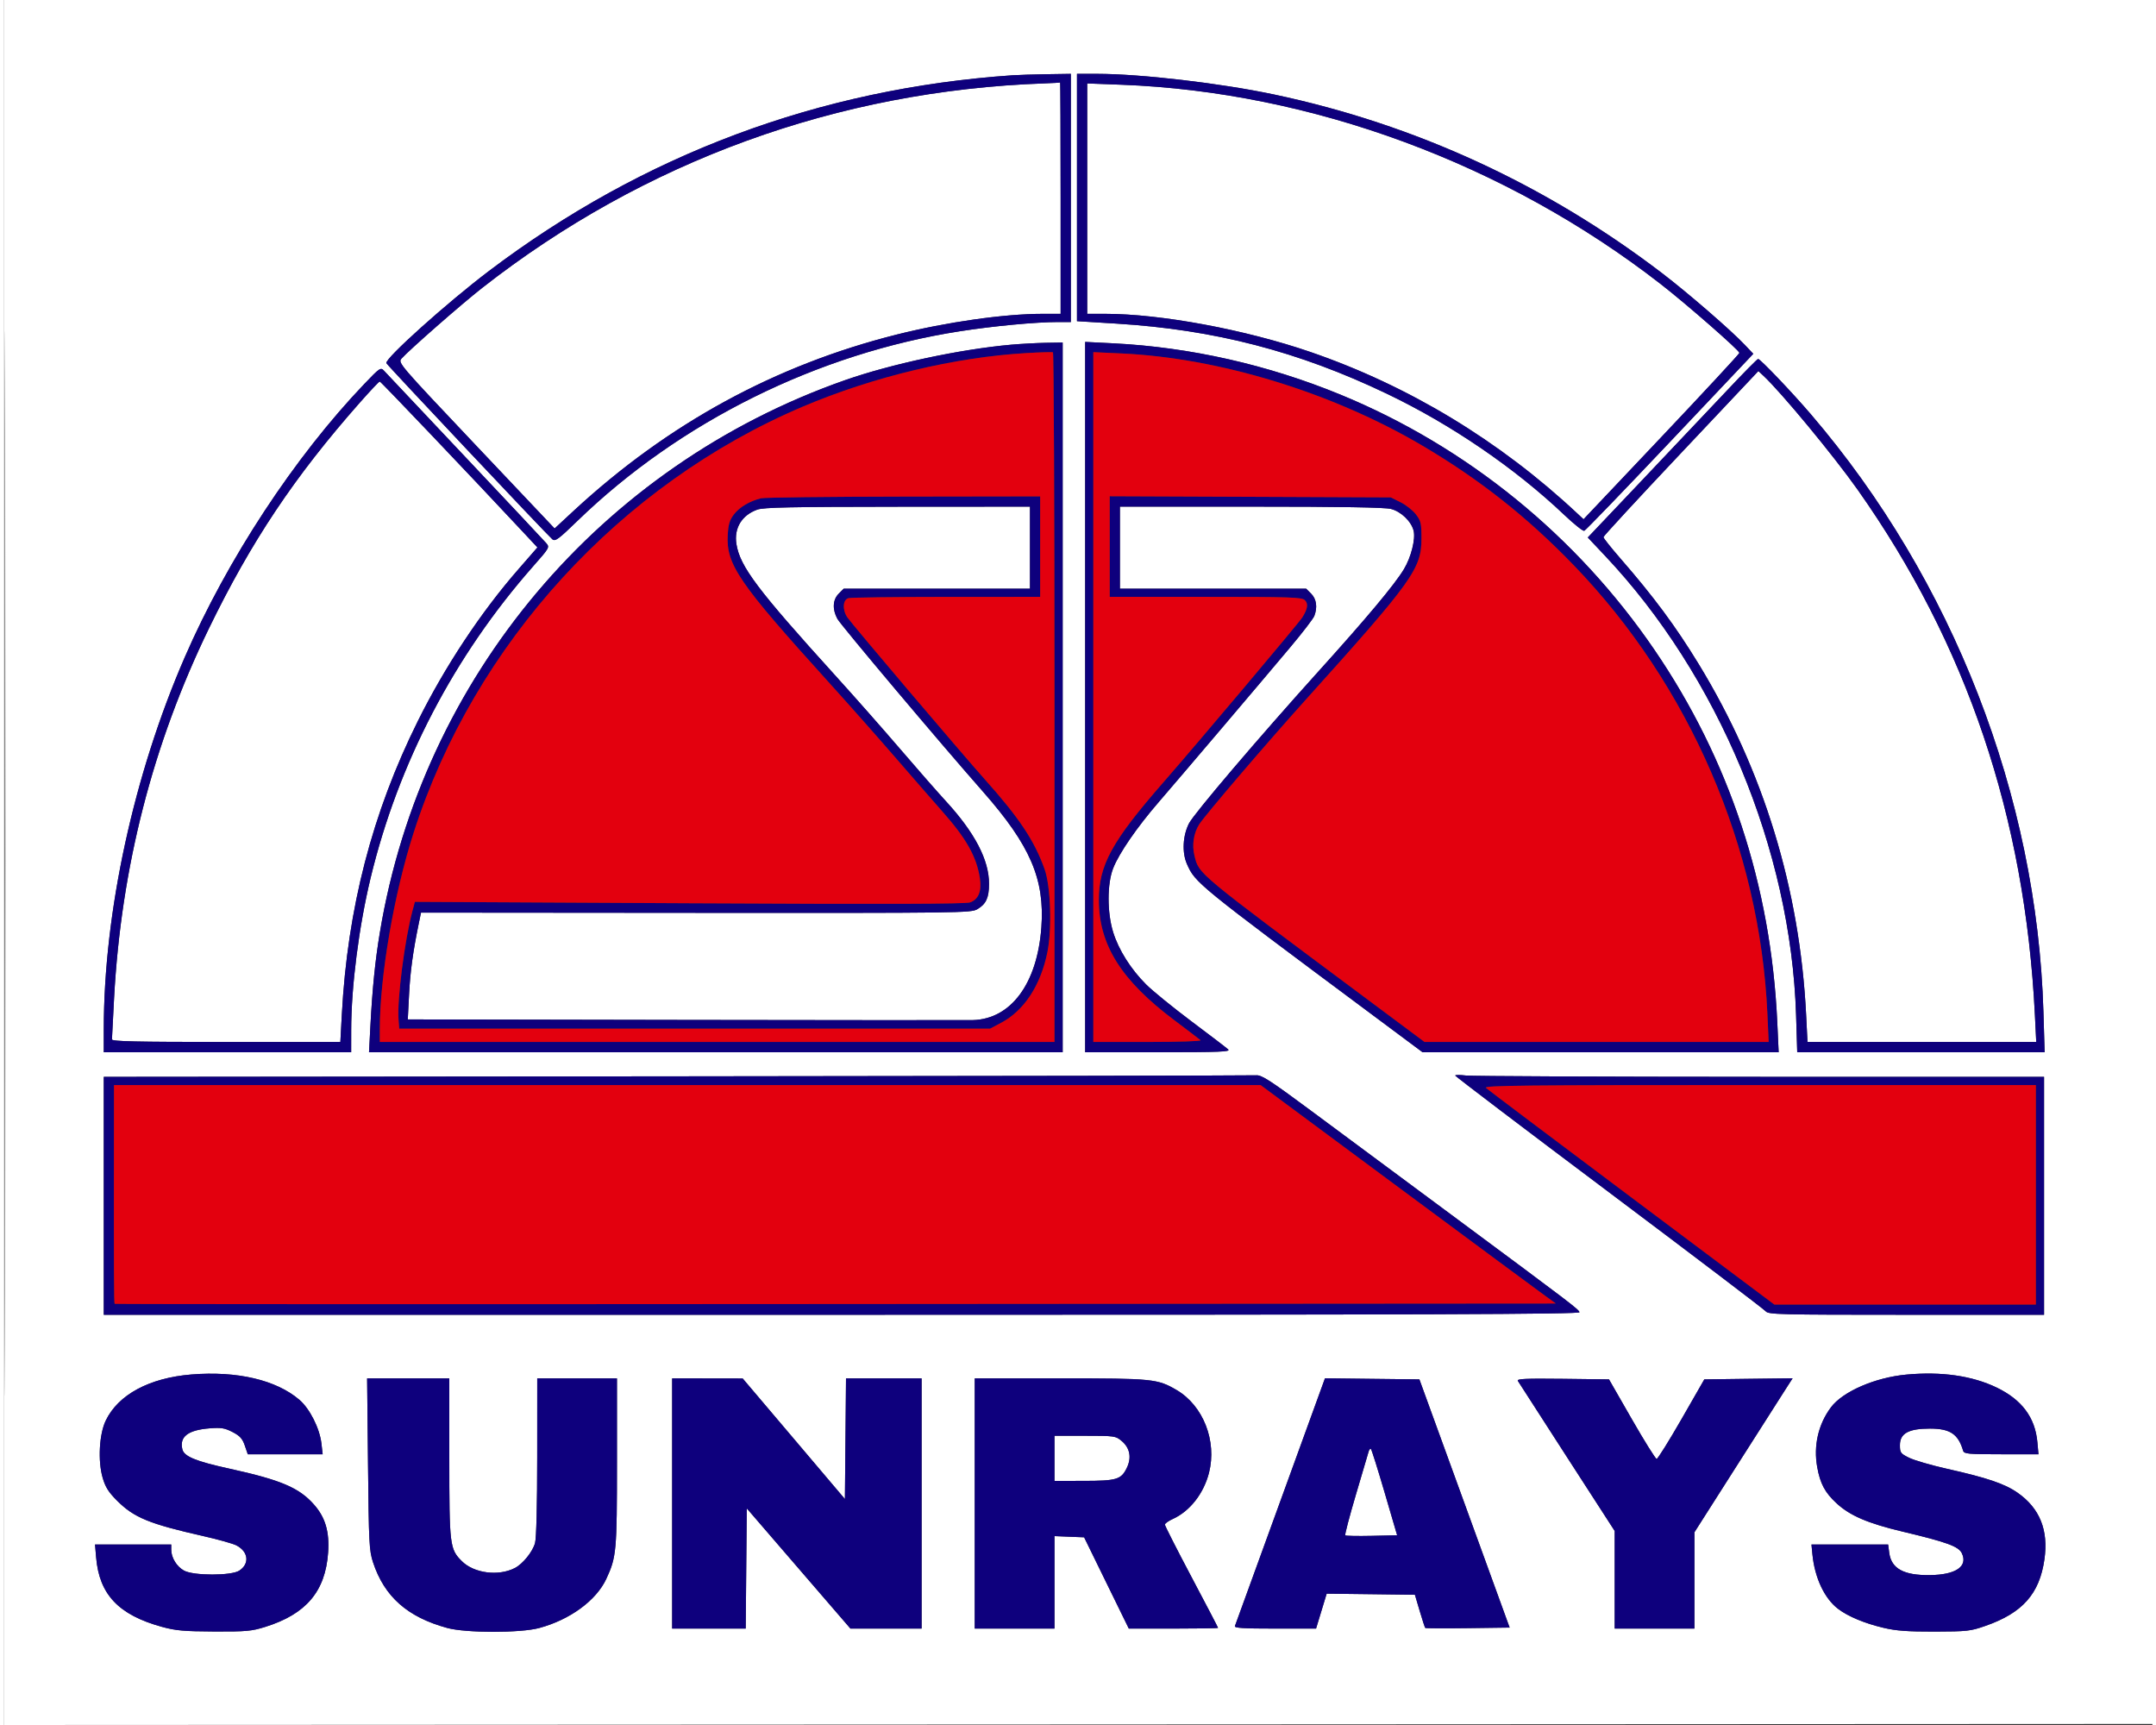
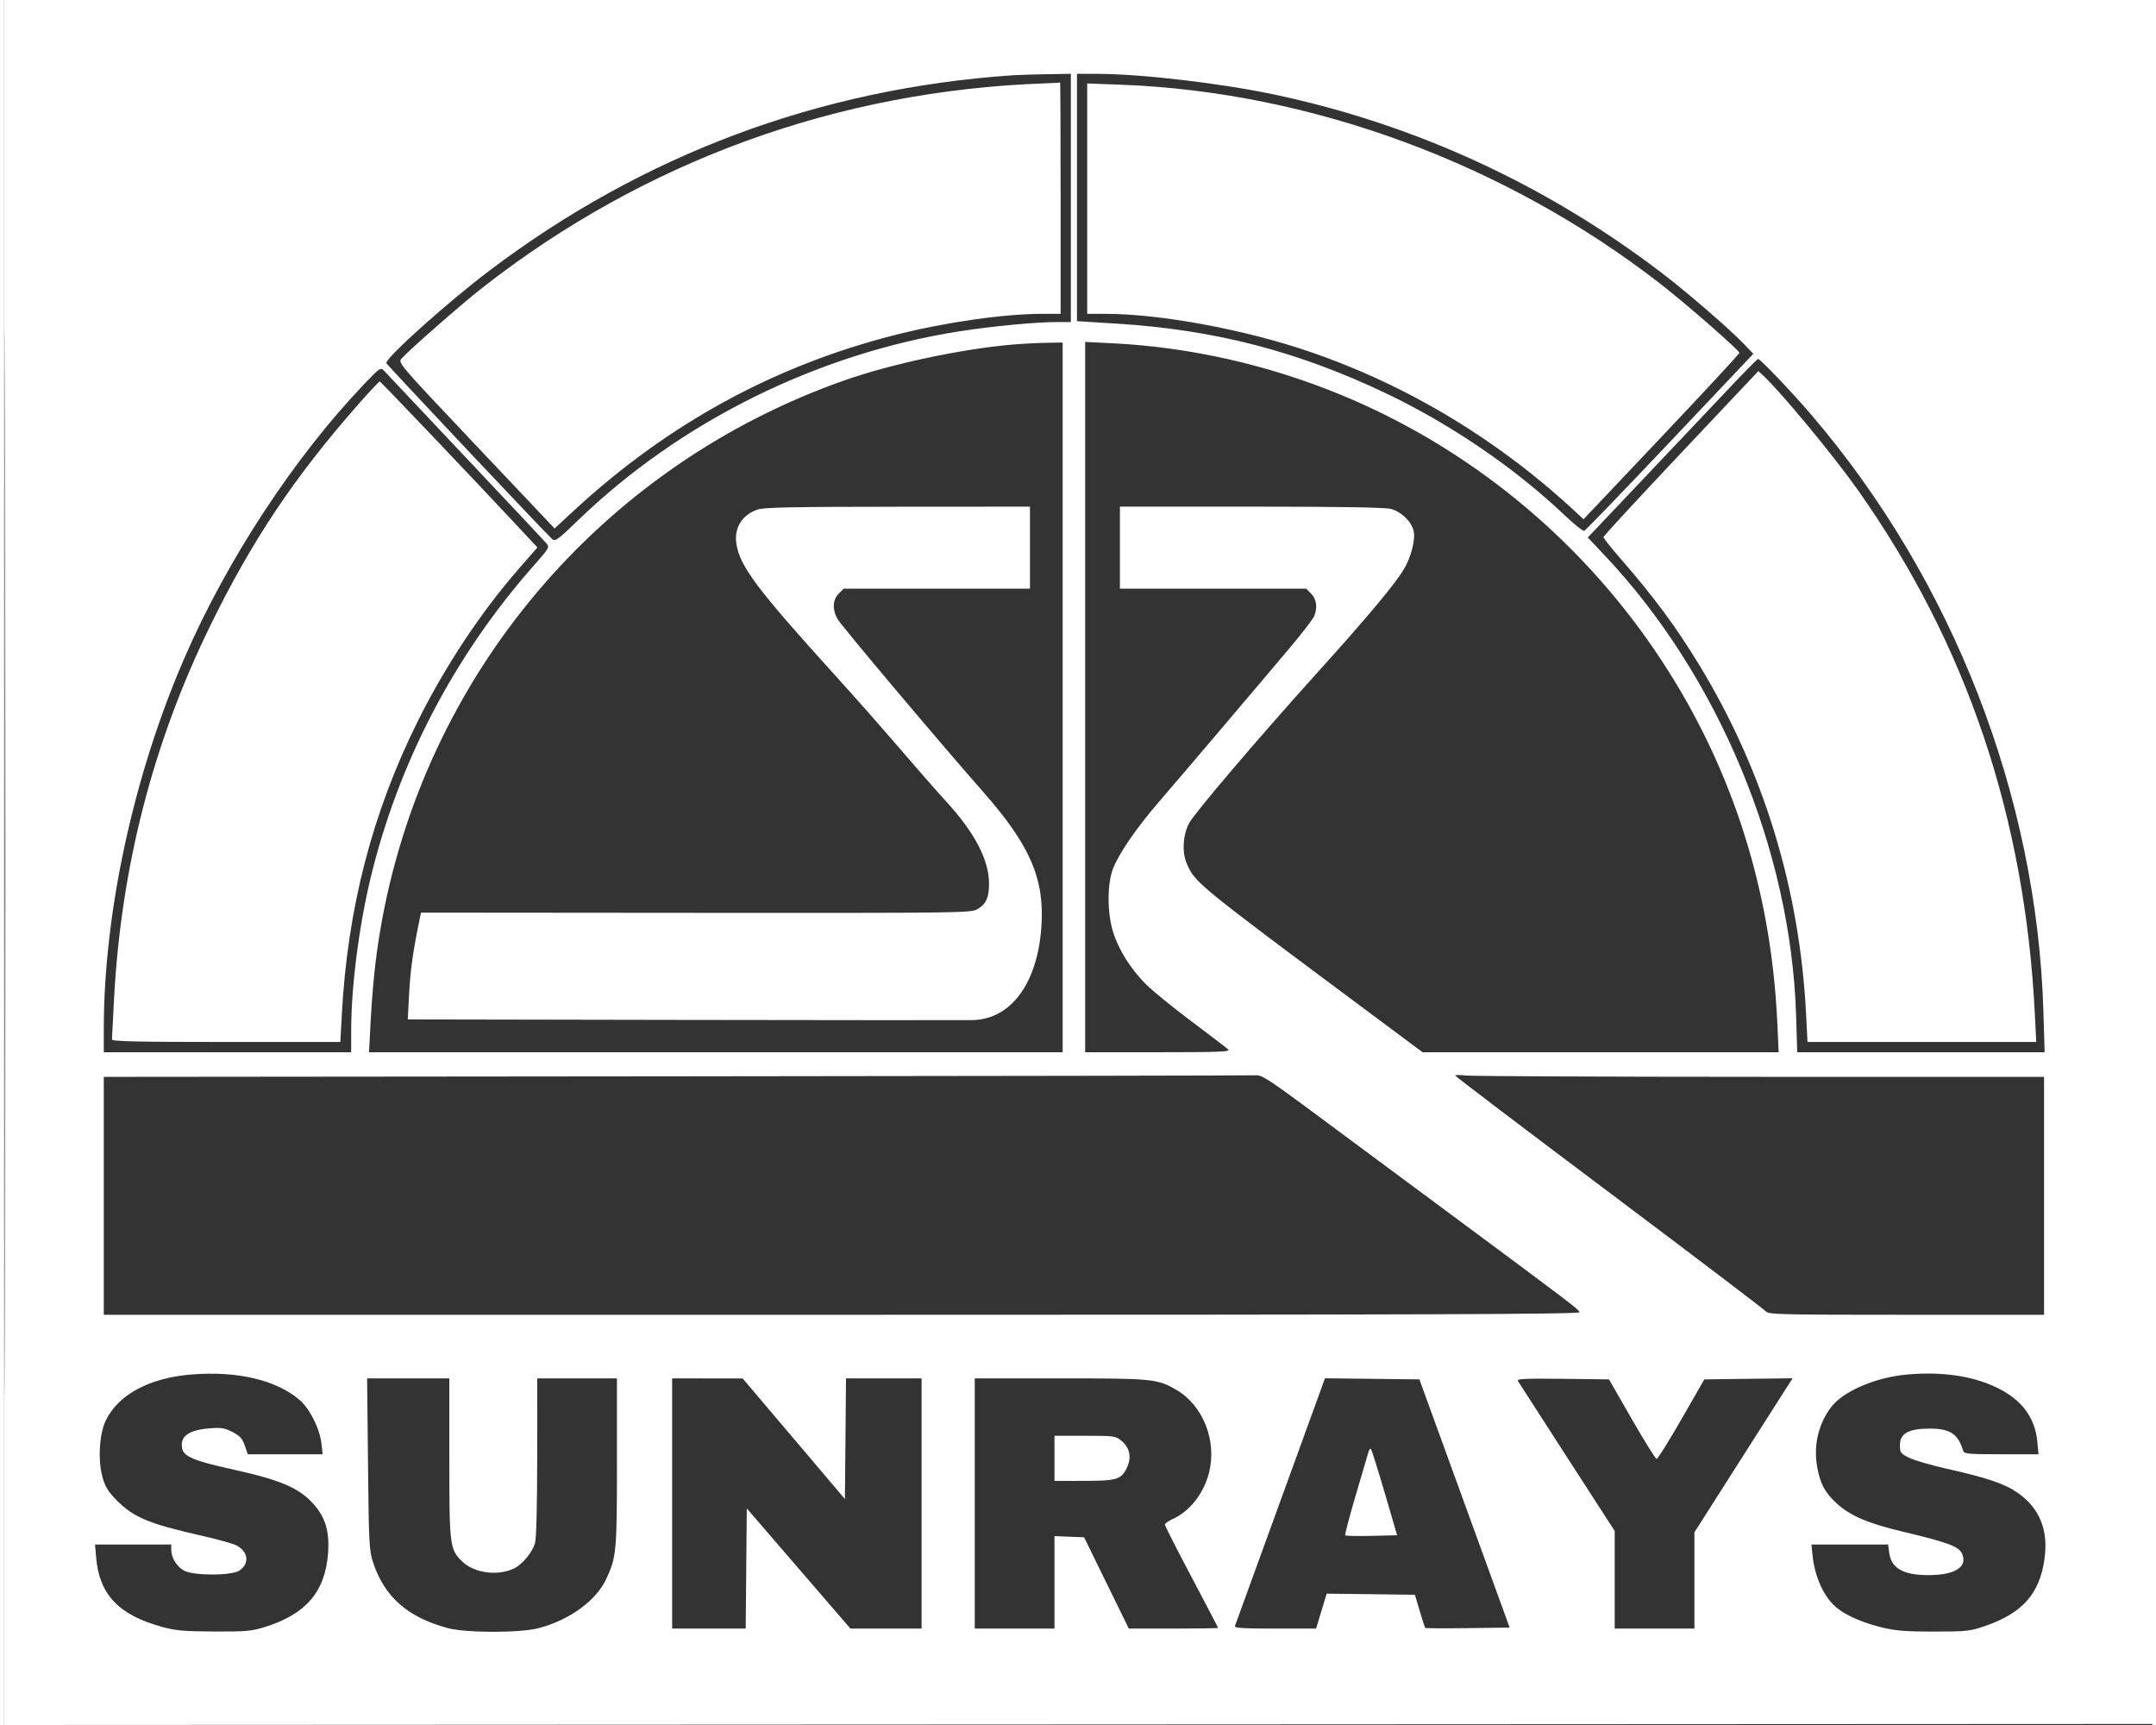
<svg xmlns="http://www.w3.org/2000/svg" width="300px" height="240px" viewBox="0 0 299 240" version="1.1">
  <rect x="0" y="0" width="299" height="240" fill="#333333" stroke="none" />
  <g id="surface1">
    <path style=" stroke:none;fill-rule:evenodd;fill:rgb(100%,100%,100%);fill-opacity:1;" d="M 0 120 L 0 240 L 149.57 239.93 L 299.141 239.855 L 299.215 119.93 L 299.285 0 L 0 0 L 0 120 M 0.141 120.145 C 0.141 186.145 0.172 213.141 0.215 180.145 C 0.254 147.141 0.254 93.141 0.215 60.145 C 0.172 27.141 0.141 54.145 0.141 120.145 M 140.395 10.473 C 113.531 12.312 88.969 21.488 67.566 37.68 C 61.703 42.117 53.031 49.902 53.258 50.523 C 53.352 50.785 75.656 74.445 76.363 75.035 C 76.758 75.363 77.211 75.027 79.871 72.449 C 94.105 58.668 113.285 49.164 133.078 46.086 C 137.77 45.355 143.641 44.805 146.695 44.805 L 148.504 44.805 L 148.504 10.273 L 145.16 10.324 C 143.324 10.352 141.18 10.422 140.395 10.473 M 149.359 27.48 L 149.359 44.684 L 154.836 45.023 C 168.508 45.863 180.18 48.891 192.492 54.789 C 201.457 59.082 210.32 65.137 217.195 71.668 C 218.527 72.93 219.762 73.914 219.941 73.855 C 220.117 73.797 225.484 68.23 231.867 61.488 L 243.465 49.227 L 242.285 47.98 C 240.367 45.949 234.383 40.766 230.789 38.02 C 214.66 25.699 196.406 17.293 176.777 13.145 C 169.324 11.57 158.227 10.277 152.133 10.273 L 149.359 10.273 L 149.359 27.48 M 144.805 11.602 C 116.07 12.613 89.117 22.418 66.594 40.055 C 63.73 42.297 56.453 48.676 55.379 49.883 C 54.855 50.469 54.949 50.574 65.762 62 L 76.672 73.527 L 79.371 71.027 C 92.465 58.926 107.387 50.789 124.262 46.551 C 131.223 44.805 139.242 43.664 144.551 43.664 L 147.082 43.664 L 147.082 27.539 C 147.082 18.672 147.051 11.441 147.012 11.473 C 146.973 11.504 145.98 11.562 144.805 11.602 M 150.781 27.637 L 150.781 43.664 L 153.309 43.664 C 160.992 43.664 172.77 45.852 181.836 48.969 C 195.504 53.664 208.156 61.316 218.953 71.414 L 219.844 72.246 L 230.688 60.789 C 236.652 54.488 241.531 49.227 241.531 49.098 C 241.531 48.75 234.16 42.301 230.578 39.52 C 209.039 22.781 181.988 12.785 155.547 11.789 L 150.781 11.609 L 150.781 27.637 M 140.203 47.957 C 133.102 48.59 123.504 50.641 117.066 52.898 C 83.031 64.84 58.277 94.219 52.363 129.703 C 51.711 133.598 51.316 137.492 51.039 142.758 L 50.848 146.398 L 147.367 146.398 L 147.367 47.656 L 145.02 47.695 C 143.727 47.719 141.562 47.836 140.203 47.957 M 150.496 96.984 L 150.496 146.398 L 160.656 146.398 C 169.258 146.398 170.754 146.336 170.398 146.008 C 170.172 145.793 167.871 144.035 165.289 142.102 C 162.707 140.164 159.871 137.855 158.984 136.973 C 156.852 134.844 155.172 132.184 154.398 129.715 C 153.543 126.988 153.543 122.941 154.398 120.789 C 155.23 118.684 157.711 115.086 160.742 111.582 C 163.762 108.086 174.555 95.387 179.027 90.062 C 180.73 88.039 182.238 86.074 182.383 85.695 C 182.844 84.477 182.684 83.344 181.945 82.602 L 181.246 81.902 L 155.332 81.902 L 155.332 70.488 L 173.555 70.488 C 186.055 70.488 192.176 70.59 193.043 70.809 C 194.438 71.16 195.875 72.535 196.199 73.836 C 196.488 74.996 195.848 77.543 194.848 79.195 C 193.547 81.352 189.684 85.969 182.805 93.582 C 174.621 102.652 165.652 113.184 164.945 114.559 C 164.074 116.262 163.953 118.617 164.66 120.215 C 165.812 122.828 166.035 123.012 189.973 140.832 L 197.445 146.398 L 246.996 146.398 L 246.801 142.188 C 245.914 123.164 240.137 105.672 229.691 90.383 C 218.867 74.535 203.609 62.141 186.023 54.906 C 175.91 50.746 165.098 48.305 154.406 47.766 L 150.496 47.57 L 150.496 96.984 M 239.84 54.293 C 237.586 56.688 232.297 62.277 228.086 66.715 L 220.434 74.781 L 222.785 77.273 C 238.582 93.984 248.695 118.262 249.418 141.188 L 249.578 146.398 L 284.004 146.398 L 283.836 140.762 C 282.941 110.77 271.234 80.688 251.484 57.645 C 248.824 54.539 244.438 49.941 244.137 49.941 C 244.023 49.941 242.09 51.898 239.84 54.293 M 50.188 53.426 C 40.48 63.586 31.133 77.812 25.199 91.461 C 18.117 107.754 13.945 126.91 13.941 143.188 L 13.941 146.398 L 48.363 146.398 L 48.367 143.328 C 48.371 137.246 49.434 128.941 51.07 122.141 C 54.918 106.184 62.699 91.258 73.664 78.812 C 75.988 76.18 76.004 76.148 75.488 75.547 C 75.199 75.211 70.113 69.797 64.184 63.512 C 58.258 57.223 53.191 51.852 52.926 51.57 C 52.473 51.082 52.34 51.172 50.188 53.426 M 233.395 63.051 C 227.465 69.332 222.613 74.59 222.613 74.73 C 222.613 74.871 223.68 76.211 224.977 77.703 C 229.609 83.02 232.641 87.109 235.867 92.391 C 244.879 107.152 249.938 123.672 250.816 141.188 L 251.008 144.969 L 282.836 144.969 L 282.648 141.188 C 281.285 113.676 273.156 89.598 257.977 68.121 C 254.594 63.34 247.359 54.594 244.875 52.281 L 244.172 51.625 L 233.395 63.051 M 49.578 56.004 C 40.477 66.305 34.438 75.348 28.555 87.469 C 20.742 103.574 16.363 120.637 15.375 138.836 C 15.215 141.816 15.082 144.418 15.078 144.613 C 15.078 144.895 18.445 144.969 30.969 144.969 L 46.859 144.969 L 47.062 141.188 C 47.855 126.367 51.293 113.086 57.648 100.309 C 61.434 92.695 66.434 85.152 71.652 79.18 L 74.281 76.164 L 72.348 74.094 C 65.082 66.309 52.488 53.078 52.34 53.078 C 52.242 53.078 51 54.395 49.578 56.004 M 104.879 70.902 C 102.715 71.676 101.617 73.484 101.969 75.691 C 102.465 78.82 104.887 82.035 115.762 94.023 C 118.332 96.852 122.355 101.414 124.711 104.16 C 127.066 106.91 129.938 110.184 131.09 111.438 C 135.137 115.836 137.129 119.652 137.121 122.98 C 137.117 124.902 136.707 125.789 135.496 126.496 C 134.613 127.016 133.277 127.031 96.332 127.004 L 58.082 126.973 L 57.77 128.48 C 56.957 132.441 56.59 135.125 56.422 138.336 L 56.242 141.832 L 94.762 141.902 C 115.949 141.938 134.004 141.949 134.883 141.926 C 140.184 141.777 143.832 136.836 144.402 129.031 C 144.891 122.332 142.867 117.625 136.281 110.145 C 130.227 103.273 116.477 86.953 116.012 86.09 C 115.297 84.758 115.367 83.438 116.203 82.602 L 116.898 81.902 L 142.816 81.902 L 142.816 70.488 L 124.395 70.5 C 109.535 70.512 105.762 70.59 104.879 70.902 M 93.668 149.75 L 13.941 149.824 L 13.941 182.926 L 116.664 182.926 C 198.715 182.926 219.367 182.852 219.281 182.57 C 219.148 182.148 218.27 181.477 201.703 169.199 C 194.742 164.039 185.926 157.504 182.113 154.676 C 176.215 150.301 175.051 149.547 174.289 149.605 C 173.801 149.645 137.52 149.711 93.668 149.75 M 201.988 149.641 C 201.988 149.742 211.621 157.055 223.398 165.891 C 235.172 174.73 244.98 182.176 245.195 182.441 C 245.555 182.887 247.094 182.926 264.754 182.926 L 283.922 182.926 L 283.922 149.82 L 244.449 149.82 C 222.738 149.816 204.305 149.734 203.48 149.637 C 202.66 149.539 201.988 149.539 201.988 149.641 M 26.117 191.234 C 20.273 191.711 15.957 194.035 14.215 197.641 C 13.305 199.527 13.102 203.254 13.785 205.605 C 14.156 206.891 14.594 207.59 15.762 208.762 C 18.137 211.145 20.246 212.012 27.781 213.715 C 29.84 214.18 31.918 214.762 32.398 215.012 C 34.07 215.879 34.262 217.559 32.797 218.523 C 31.691 219.246 26.434 219.246 25.109 218.52 C 24.086 217.961 23.328 216.723 23.328 215.613 L 23.328 214.887 L 12.723 214.887 L 12.875 216.672 C 13.309 221.848 16.008 224.691 22.047 226.348 C 23.961 226.871 25.113 226.973 29.301 226.992 C 33.762 227.012 34.504 226.945 36.414 226.348 C 42.102 224.57 44.777 221.406 45.156 216.016 C 45.359 213.137 44.777 211.137 43.219 209.363 C 41.133 206.984 38.605 205.91 31.375 204.324 C 26.758 203.312 25.125 202.641 24.879 201.66 C 24.438 199.895 25.652 198.957 28.684 198.723 C 30.293 198.598 30.777 198.68 31.863 199.242 C 32.887 199.773 33.227 200.148 33.562 201.117 L 33.98 202.332 L 44.398 202.332 L 44.227 200.832 C 43.977 198.719 42.609 196 41.168 194.762 C 37.949 191.996 32.496 190.715 26.117 191.234 M 264.785 191.246 C 260.41 191.648 255.91 193.602 254.262 195.812 C 252.508 198.16 251.82 201.152 252.359 204.121 C 252.773 206.422 253.434 207.66 255.043 209.145 C 256.91 210.875 259.398 211.941 264.227 213.09 C 270.395 214.555 272.031 215.152 272.484 216.102 C 273.359 217.934 271.656 219.102 268.047 219.145 C 264.402 219.191 262.676 218.25 262.383 216.055 L 262.227 214.887 L 251.559 214.887 L 251.691 216.242 C 252.004 219.492 253.359 222.387 255.246 223.828 C 256.629 224.891 258.961 225.863 261.59 226.48 C 263.359 226.898 264.938 227.012 268.703 227.004 C 273.215 226.992 273.688 226.938 275.766 226.211 C 280.934 224.41 283.293 221.746 283.977 216.941 C 284.555 212.887 283.324 209.836 280.238 207.684 C 278.449 206.434 276.004 205.605 270.41 204.352 C 268.219 203.859 265.852 203.172 265.145 202.82 C 263.953 202.23 263.867 202.113 263.867 201.062 C 263.867 199.426 265.07 198.762 268.039 198.762 C 270.848 198.762 271.969 199.508 272.66 201.832 C 272.793 202.281 273.301 202.332 277.977 202.332 L 283.148 202.332 L 282.996 200.656 C 282.684 197.215 280.836 194.738 277.316 193.043 C 273.918 191.41 269.645 190.797 264.785 191.246 M 50.707 203.688 C 50.82 214.746 50.871 215.727 51.41 217.375 C 52.984 222.148 56.203 224.996 61.734 226.5 C 64.34 227.211 71.91 227.215 74.535 226.504 C 78.816 225.352 82.477 222.668 83.871 219.656 C 85.273 216.637 85.348 215.828 85.348 203.414 L 85.348 191.773 L 74.254 191.773 L 74.25 202.688 C 74.25 209.422 74.133 214.016 73.949 214.68 C 73.613 215.902 72.258 217.578 71.148 218.156 C 68.871 219.336 65.445 218.895 63.754 217.195 C 62.078 215.516 62.02 215.035 62.02 202.797 L 62.02 191.773 L 50.582 191.773 L 50.707 203.688 M 93.027 209.18 L 93.027 226.586 L 103.262 226.586 L 103.336 218.227 L 103.414 209.863 L 110.625 218.227 L 117.836 226.586 L 127.738 226.586 L 127.738 191.773 L 117.219 191.773 L 117.145 200.168 L 117.066 208.562 L 109.957 200.176 L 102.844 191.789 L 97.938 191.781 L 93.027 191.773 L 93.027 209.18 M 135.133 209.18 L 135.133 226.586 L 146.227 226.586 L 146.227 213.719 L 148.289 213.805 L 150.352 213.887 L 153.461 220.238 L 156.57 226.586 L 162.777 226.586 C 166.195 226.586 168.988 226.543 168.988 226.484 C 168.988 226.43 167.324 223.238 165.289 219.398 C 163.254 215.555 161.59 212.281 161.59 212.121 C 161.59 211.965 162.078 211.613 162.672 211.344 C 165.062 210.266 166.988 207.809 167.73 204.902 C 168.852 200.492 166.926 195.57 163.227 193.398 C 160.562 191.836 159.922 191.773 147.031 191.773 L 135.133 191.773 L 135.133 209.18 M 177.668 208.816 C 174.258 218.199 171.41 226.035 171.336 226.23 C 171.23 226.508 172.465 226.586 176.914 226.586 L 182.625 226.586 L 184.102 221.727 L 190.242 221.801 L 196.379 221.879 L 197.047 224.133 C 197.414 225.375 197.762 226.438 197.82 226.496 C 197.875 226.551 200.543 226.566 203.742 226.523 L 209.562 226.445 L 203.285 209.18 L 197.004 191.914 L 190.438 191.84 L 183.867 191.762 L 177.668 208.816 M 210.703 192.121 C 210.824 192.32 213.906 197.102 217.551 202.746 L 224.18 213.004 L 224.18 226.586 L 235.273 226.586 L 235.273 213.188 L 240.777 204.547 C 243.801 199.797 246.875 194.977 247.605 193.836 L 248.934 191.762 L 242.789 191.836 L 236.648 191.914 L 233.473 197.449 C 231.723 200.492 230.172 202.98 230.016 202.98 C 229.863 202.977 228.309 200.488 226.562 197.445 L 223.387 191.914 L 216.934 191.836 C 211.781 191.777 210.527 191.832 210.703 192.121 M 146.227 202.902 L 146.227 206.039 L 150.281 206.035 C 154.891 206.031 155.5 205.848 156.285 204.242 C 156.984 202.812 156.73 201.461 155.586 200.492 C 154.742 199.781 154.613 199.762 150.473 199.762 L 146.227 199.762 L 146.227 202.902 M 189.941 201.953 C 189.859 202.238 189.062 204.945 188.164 207.969 C 187.27 210.992 186.605 213.535 186.684 213.613 C 186.766 213.695 188.426 213.727 190.371 213.684 L 193.906 213.602 L 192.176 207.691 C 191.223 204.441 190.363 201.703 190.266 201.609 C 190.172 201.512 190.023 201.664 189.941 201.953 " />
-     <path style=" stroke:none;fill-rule:evenodd;fill:rgb(5.49%,0%,49.02%);fill-opacity:1;" d="M 140.395 10.473 C 113.531 12.312 88.969 21.488 67.566 37.68 C 61.703 42.117 53.031 49.902 53.258 50.523 C 53.352 50.785 75.656 74.445 76.363 75.035 C 76.758 75.363 77.211 75.027 79.871 72.449 C 94.105 58.668 113.285 49.164 133.078 46.086 C 137.77 45.355 143.641 44.805 146.695 44.805 L 148.504 44.805 L 148.504 10.273 L 145.16 10.324 C 143.324 10.352 141.18 10.422 140.395 10.473 M 149.359 27.48 L 149.359 44.684 L 154.836 45.023 C 168.508 45.863 180.18 48.891 192.492 54.789 C 201.457 59.082 210.32 65.137 217.195 71.668 C 218.527 72.93 219.762 73.914 219.941 73.855 C 220.117 73.797 225.484 68.23 231.867 61.488 L 243.465 49.227 L 242.285 47.98 C 240.367 45.949 234.383 40.766 230.789 38.02 C 214.66 25.699 196.406 17.293 176.777 13.145 C 169.324 11.57 158.227 10.277 152.133 10.273 L 149.359 10.273 L 149.359 27.48 M 144.805 11.602 C 116.07 12.613 89.117 22.418 66.594 40.055 C 63.73 42.297 56.453 48.676 55.379 49.883 C 54.855 50.469 54.949 50.574 65.762 62 L 76.672 73.527 L 79.371 71.027 C 92.465 58.926 107.387 50.789 124.262 46.551 C 131.223 44.805 139.242 43.664 144.551 43.664 L 147.082 43.664 L 147.082 27.539 C 147.082 18.672 147.051 11.441 147.012 11.473 C 146.973 11.504 145.98 11.562 144.805 11.602 M 150.781 27.637 L 150.781 43.664 L 153.309 43.664 C 160.992 43.664 172.77 45.852 181.836 48.969 C 195.504 53.664 208.156 61.316 218.953 71.414 L 219.844 72.246 L 230.688 60.789 C 236.652 54.488 241.531 49.227 241.531 49.098 C 241.531 48.75 234.16 42.301 230.578 39.52 C 209.039 22.781 181.988 12.785 155.547 11.789 L 150.781 11.609 L 150.781 27.637 M 140.203 47.957 C 133.102 48.59 123.504 50.641 117.066 52.898 C 83.031 64.84 58.277 94.219 52.363 129.703 C 51.711 133.598 51.316 137.492 51.039 142.758 L 50.848 146.398 L 147.367 146.398 L 147.367 47.656 L 145.02 47.695 C 143.727 47.719 141.562 47.836 140.203 47.957 M 150.496 96.984 L 150.496 146.398 L 160.656 146.398 C 169.258 146.398 170.754 146.336 170.398 146.008 C 170.172 145.793 167.871 144.035 165.289 142.102 C 162.707 140.164 159.871 137.855 158.984 136.973 C 156.852 134.844 155.172 132.184 154.398 129.715 C 153.543 126.988 153.543 122.941 154.398 120.789 C 155.23 118.684 157.711 115.086 160.742 111.582 C 163.762 108.086 174.555 95.387 179.027 90.062 C 180.73 88.039 182.238 86.074 182.383 85.695 C 182.844 84.477 182.684 83.344 181.945 82.602 L 181.246 81.902 L 155.332 81.902 L 155.332 70.488 L 173.555 70.488 C 186.055 70.488 192.176 70.59 193.043 70.809 C 194.438 71.16 195.875 72.535 196.199 73.836 C 196.488 74.996 195.848 77.543 194.848 79.195 C 193.547 81.352 189.684 85.969 182.805 93.582 C 174.621 102.652 165.652 113.184 164.945 114.559 C 164.074 116.262 163.953 118.617 164.66 120.215 C 165.812 122.828 166.035 123.012 189.973 140.832 L 197.445 146.398 L 246.996 146.398 L 246.801 142.188 C 245.914 123.164 240.137 105.672 229.691 90.383 C 218.867 74.535 203.609 62.141 186.023 54.906 C 175.91 50.746 165.098 48.305 154.406 47.766 L 150.496 47.57 L 150.496 96.984 M 142.305 49.125 C 132.32 49.711 120.996 52.422 111.234 56.566 C 85.789 67.375 65.539 89.516 57.074 115.801 C 54.32 124.34 52.348 135.824 52.348 143.273 L 52.348 144.969 L 146.227 144.969 L 146.227 97.043 C 146.227 70.684 146.133 49.074 146.016 49.02 C 145.898 48.965 144.227 49.012 142.305 49.125 M 151.633 96.984 L 151.633 144.969 L 159.23 144.969 C 163.457 144.969 166.707 144.863 166.555 144.727 C 166.406 144.594 164.746 143.328 162.867 141.914 C 155.523 136.398 152.422 131.469 152.402 125.281 C 152.383 120.379 154.188 117.078 161.375 108.848 C 166.316 103.188 180.211 86.699 180.715 85.898 C 181.461 84.707 181.566 84 181.066 83.504 C 180.66 83.094 179.137 83.043 167.262 83.043 L 153.91 83.043 L 153.91 69.043 L 173.469 69.121 L 193.027 69.203 L 194.395 69.883 C 195.145 70.258 196.105 71.02 196.527 71.574 C 197.215 72.477 197.293 72.824 197.293 74.887 C 197.293 79.141 196.148 80.738 181.078 97.48 C 175.621 103.543 167.172 113.43 166.375 114.68 C 165.59 115.906 165.336 117.582 165.707 119.051 C 166.363 121.656 165.746 121.141 189.684 138.98 L 197.719 144.969 L 245.605 144.969 L 245.426 141.027 C 244.379 117.969 234.617 95.367 218.488 78.652 C 211.988 71.914 205.32 66.656 197.336 61.957 C 184.824 54.598 169.152 49.805 155.547 49.176 L 151.633 48.996 L 151.633 96.984 M 239.84 54.293 C 237.586 56.688 232.297 62.277 228.086 66.715 L 220.434 74.781 L 222.785 77.273 C 238.582 93.984 248.695 118.262 249.418 141.188 L 249.578 146.398 L 284.004 146.398 L 283.836 140.762 C 282.941 110.77 271.234 80.688 251.484 57.645 C 248.824 54.539 244.438 49.941 244.137 49.941 C 244.023 49.941 242.09 51.898 239.84 54.293 M 50.188 53.426 C 40.48 63.586 31.133 77.812 25.199 91.461 C 18.117 107.754 13.945 126.91 13.941 143.188 L 13.941 146.398 L 48.363 146.398 L 48.367 143.328 C 48.371 137.246 49.434 128.941 51.07 122.141 C 54.918 106.184 62.699 91.258 73.664 78.812 C 75.988 76.18 76.004 76.148 75.488 75.547 C 75.199 75.211 70.113 69.797 64.184 63.512 C 58.258 57.223 53.191 51.852 52.926 51.57 C 52.473 51.082 52.34 51.172 50.188 53.426 M 233.395 63.051 C 227.465 69.332 222.613 74.59 222.613 74.73 C 222.613 74.871 223.68 76.211 224.977 77.703 C 229.609 83.02 232.641 87.109 235.867 92.391 C 244.879 107.152 249.938 123.672 250.816 141.188 L 251.008 144.969 L 282.836 144.969 L 282.648 141.188 C 281.285 113.676 273.156 89.598 257.977 68.121 C 254.594 63.34 247.359 54.594 244.875 52.281 L 244.172 51.625 L 233.395 63.051 M 49.578 56.004 C 40.477 66.305 34.438 75.348 28.555 87.469 C 20.742 103.574 16.363 120.637 15.375 138.836 C 15.215 141.816 15.082 144.418 15.078 144.613 C 15.078 144.895 18.445 144.969 30.969 144.969 L 46.859 144.969 L 47.062 141.188 C 47.855 126.367 51.293 113.086 57.648 100.309 C 61.434 92.695 66.434 85.152 71.652 79.18 L 74.281 76.164 L 72.348 74.094 C 65.082 66.309 52.488 53.078 52.34 53.078 C 52.242 53.078 51 54.395 49.578 56.004 M 105.402 69.324 C 103.828 69.707 102.391 70.562 101.625 71.566 C 101.02 72.363 100.844 72.945 100.762 74.453 C 100.539 78.543 102.281 81.086 114.777 94.887 C 117.617 98.027 121.883 102.844 124.254 105.59 C 126.629 108.336 129.473 111.602 130.578 112.848 C 133.973 116.672 135.398 119.207 135.848 122.215 C 136.117 124.004 135.645 125.145 134.473 125.555 C 133.836 125.777 122.738 125.809 95.406 125.668 L 57.23 125.473 L 56.895 126.719 C 55.812 130.75 54.746 139.051 54.953 141.832 L 55.051 143.117 L 137.266 143.117 L 138.789 142.312 C 142.012 140.609 144.316 137.082 145.25 132.438 C 145.902 129.176 145.699 123.305 144.852 120.926 C 143.441 116.969 141.324 113.789 136.547 108.449 C 133.301 104.816 118.148 86.965 117.414 85.906 C 116.688 84.855 116.766 83.438 117.566 83.223 C 117.918 83.129 124.062 83.051 131.223 83.047 L 144.238 83.043 L 144.238 69.062 L 125.246 69.09 C 114.805 69.105 105.875 69.211 105.402 69.324 M 104.879 70.902 C 102.715 71.676 101.617 73.484 101.969 75.691 C 102.465 78.82 104.887 82.035 115.762 94.023 C 118.332 96.852 122.355 101.414 124.711 104.16 C 127.066 106.91 129.938 110.184 131.09 111.438 C 135.137 115.836 137.129 119.652 137.121 122.98 C 137.117 124.902 136.707 125.789 135.496 126.496 C 134.613 127.016 133.277 127.031 96.332 127.004 L 58.082 126.973 L 57.77 128.48 C 56.957 132.441 56.59 135.125 56.422 138.336 L 56.242 141.832 L 94.762 141.902 C 115.949 141.938 134.004 141.949 134.883 141.926 C 140.184 141.777 143.832 136.836 144.402 129.031 C 144.891 122.332 142.867 117.625 136.281 110.145 C 130.227 103.273 116.477 86.953 116.012 86.09 C 115.297 84.758 115.367 83.438 116.203 82.602 L 116.898 81.902 L 142.816 81.902 L 142.816 70.488 L 124.395 70.5 C 109.535 70.512 105.762 70.59 104.879 70.902 M 93.668 149.75 L 13.941 149.824 L 13.941 182.926 L 116.664 182.926 C 198.715 182.926 219.367 182.852 219.281 182.57 C 219.148 182.148 218.27 181.477 201.703 169.199 C 194.742 164.039 185.926 157.504 182.113 154.676 C 176.215 150.301 175.051 149.547 174.289 149.605 C 173.801 149.645 137.52 149.711 93.668 149.75 M 201.988 149.641 C 201.988 149.742 211.621 157.055 223.398 165.891 C 235.172 174.73 244.98 182.176 245.195 182.441 C 245.555 182.887 247.094 182.926 264.754 182.926 L 283.922 182.926 L 283.922 149.82 L 244.449 149.82 C 222.738 149.816 204.305 149.734 203.48 149.637 C 202.66 149.539 201.988 149.539 201.988 149.641 M 15.355 159.168 C 15.336 176.719 15.355 181.305 15.453 181.398 C 15.508 181.453 60.652 181.469 115.773 181.426 L 215.992 181.355 L 214.609 180.363 C 213.848 179.82 204.605 172.98 194.066 165.168 L 174.906 150.965 L 15.363 150.965 L 15.355 159.168 M 206.266 151.359 C 206.496 151.574 215.617 158.445 226.535 166.625 L 246.391 181.5 L 282.785 181.5 L 282.785 150.965 L 244.316 150.965 C 211.52 150.965 205.91 151.02 206.266 151.359 M 26.117 191.234 C 20.273 191.711 15.957 194.035 14.215 197.641 C 13.305 199.527 13.102 203.254 13.785 205.605 C 14.156 206.891 14.594 207.59 15.762 208.762 C 18.137 211.145 20.246 212.012 27.781 213.715 C 29.84 214.18 31.918 214.762 32.398 215.012 C 34.07 215.879 34.262 217.559 32.797 218.523 C 31.691 219.246 26.434 219.246 25.109 218.52 C 24.086 217.961 23.328 216.723 23.328 215.613 L 23.328 214.887 L 12.723 214.887 L 12.875 216.672 C 13.309 221.848 16.008 224.691 22.047 226.348 C 23.961 226.871 25.113 226.973 29.301 226.992 C 33.762 227.012 34.504 226.945 36.414 226.348 C 42.102 224.57 44.777 221.406 45.156 216.016 C 45.359 213.137 44.777 211.137 43.219 209.363 C 41.133 206.984 38.605 205.91 31.375 204.324 C 26.758 203.312 25.125 202.641 24.879 201.66 C 24.438 199.895 25.652 198.957 28.684 198.723 C 30.293 198.598 30.777 198.68 31.863 199.242 C 32.887 199.773 33.227 200.148 33.562 201.117 L 33.98 202.332 L 44.398 202.332 L 44.227 200.832 C 43.977 198.719 42.609 196 41.168 194.762 C 37.949 191.996 32.496 190.715 26.117 191.234 M 264.785 191.246 C 260.41 191.648 255.91 193.602 254.262 195.812 C 252.508 198.16 251.82 201.152 252.359 204.121 C 252.773 206.422 253.434 207.66 255.043 209.145 C 256.91 210.875 259.398 211.941 264.227 213.09 C 270.395 214.555 272.031 215.152 272.484 216.102 C 273.359 217.934 271.656 219.102 268.047 219.145 C 264.402 219.191 262.676 218.25 262.383 216.055 L 262.227 214.887 L 251.559 214.887 L 251.691 216.242 C 252.004 219.492 253.359 222.387 255.246 223.828 C 256.629 224.891 258.961 225.863 261.59 226.48 C 263.359 226.898 264.938 227.012 268.703 227.004 C 273.215 226.992 273.688 226.938 275.766 226.211 C 280.934 224.41 283.293 221.746 283.977 216.941 C 284.555 212.887 283.324 209.836 280.238 207.684 C 278.449 206.434 276.004 205.605 270.41 204.352 C 268.219 203.859 265.852 203.172 265.145 202.82 C 263.953 202.23 263.867 202.113 263.867 201.062 C 263.867 199.426 265.07 198.762 268.039 198.762 C 270.848 198.762 271.969 199.508 272.66 201.832 C 272.793 202.281 273.301 202.332 277.977 202.332 L 283.148 202.332 L 282.996 200.656 C 282.684 197.215 280.836 194.738 277.316 193.043 C 273.918 191.41 269.645 190.797 264.785 191.246 M 50.707 203.688 C 50.82 214.746 50.871 215.727 51.41 217.375 C 52.984 222.148 56.203 224.996 61.734 226.5 C 64.34 227.211 71.91 227.215 74.535 226.504 C 78.816 225.352 82.477 222.668 83.871 219.656 C 85.273 216.637 85.348 215.828 85.348 203.414 L 85.348 191.773 L 74.254 191.773 L 74.25 202.688 C 74.25 209.422 74.133 214.016 73.949 214.68 C 73.613 215.902 72.258 217.578 71.148 218.156 C 68.871 219.336 65.445 218.895 63.754 217.195 C 62.078 215.516 62.02 215.035 62.02 202.797 L 62.02 191.773 L 50.582 191.773 L 50.707 203.688 M 93.027 209.18 L 93.027 226.586 L 103.262 226.586 L 103.336 218.227 L 103.414 209.863 L 110.625 218.227 L 117.836 226.586 L 127.738 226.586 L 127.738 191.773 L 117.219 191.773 L 117.145 200.168 L 117.066 208.562 L 109.957 200.176 L 102.844 191.789 L 97.938 191.781 L 93.027 191.773 L 93.027 209.18 M 135.133 209.18 L 135.133 226.586 L 146.227 226.586 L 146.227 213.719 L 148.289 213.805 L 150.352 213.887 L 153.461 220.238 L 156.57 226.586 L 162.777 226.586 C 166.195 226.586 168.988 226.543 168.988 226.484 C 168.988 226.43 167.324 223.238 165.289 219.398 C 163.254 215.555 161.59 212.281 161.59 212.121 C 161.59 211.965 162.078 211.613 162.672 211.344 C 165.062 210.266 166.988 207.809 167.73 204.902 C 168.852 200.492 166.926 195.57 163.227 193.398 C 160.562 191.836 159.922 191.773 147.031 191.773 L 135.133 191.773 L 135.133 209.18 M 177.668 208.816 C 174.258 218.199 171.41 226.035 171.336 226.23 C 171.23 226.508 172.465 226.586 176.914 226.586 L 182.625 226.586 L 184.102 221.727 L 190.242 221.801 L 196.379 221.879 L 197.047 224.133 C 197.414 225.375 197.762 226.438 197.82 226.496 C 197.875 226.551 200.543 226.566 203.742 226.523 L 209.562 226.445 L 203.285 209.18 L 197.004 191.914 L 190.438 191.84 L 183.867 191.762 L 177.668 208.816 M 210.703 192.121 C 210.824 192.32 213.906 197.102 217.551 202.746 L 224.18 213.004 L 224.18 226.586 L 235.273 226.586 L 235.273 213.188 L 240.777 204.547 C 243.801 199.797 246.875 194.977 247.605 193.836 L 248.934 191.762 L 242.789 191.836 L 236.648 191.914 L 233.473 197.449 C 231.723 200.492 230.172 202.98 230.016 202.98 C 229.863 202.977 228.309 200.488 226.562 197.445 L 223.387 191.914 L 216.934 191.836 C 211.781 191.777 210.527 191.832 210.703 192.121 M 146.227 202.902 L 146.227 206.039 L 150.281 206.035 C 154.891 206.031 155.5 205.848 156.285 204.242 C 156.984 202.812 156.73 201.461 155.586 200.492 C 154.742 199.781 154.613 199.762 150.473 199.762 L 146.227 199.762 L 146.227 202.902 M 189.941 201.953 C 189.859 202.238 189.062 204.945 188.164 207.969 C 187.27 210.992 186.605 213.535 186.684 213.613 C 186.766 213.695 188.426 213.727 190.371 213.684 L 193.906 213.602 L 192.176 207.691 C 191.223 204.441 190.363 201.703 190.266 201.609 C 190.172 201.512 190.023 201.664 189.941 201.953 " />
-     <path style=" stroke:none;fill-rule:evenodd;fill:rgb(89.02%,0%,5.49%);fill-opacity:1;" d="M 142.305 49.125 C 132.32 49.711 120.996 52.422 111.234 56.566 C 85.789 67.375 65.539 89.516 57.074 115.801 C 54.32 124.34 52.348 135.824 52.348 143.273 L 52.348 144.969 L 146.227 144.969 L 146.227 97.043 C 146.227 70.684 146.133 49.074 146.016 49.02 C 145.898 48.965 144.227 49.012 142.305 49.125 M 151.633 96.984 L 151.633 144.969 L 159.23 144.969 C 163.457 144.969 166.707 144.863 166.555 144.727 C 166.406 144.594 164.746 143.328 162.867 141.914 C 155.523 136.398 152.422 131.469 152.402 125.281 C 152.383 120.379 154.188 117.078 161.375 108.848 C 166.316 103.188 180.211 86.699 180.715 85.898 C 181.461 84.707 181.566 84 181.066 83.504 C 180.66 83.094 179.137 83.043 167.262 83.043 L 153.91 83.043 L 153.91 69.043 L 173.469 69.121 L 193.027 69.203 L 194.395 69.883 C 195.145 70.258 196.105 71.02 196.527 71.574 C 197.215 72.477 197.293 72.824 197.293 74.887 C 197.293 79.141 196.148 80.738 181.078 97.48 C 175.621 103.543 167.172 113.43 166.375 114.68 C 165.59 115.906 165.336 117.582 165.707 119.051 C 166.363 121.656 165.746 121.141 189.684 138.98 L 197.719 144.969 L 245.605 144.969 L 245.426 141.027 C 244.379 117.969 234.617 95.367 218.488 78.652 C 211.988 71.914 205.32 66.656 197.336 61.957 C 184.824 54.598 169.152 49.805 155.547 49.176 L 151.633 48.996 L 151.633 96.984 M 105.402 69.324 C 103.828 69.707 102.391 70.562 101.625 71.566 C 101.02 72.363 100.844 72.945 100.762 74.453 C 100.539 78.543 102.281 81.086 114.777 94.887 C 117.617 98.027 121.883 102.844 124.254 105.59 C 126.629 108.336 129.473 111.602 130.578 112.848 C 133.973 116.672 135.398 119.207 135.848 122.215 C 136.117 124.004 135.645 125.145 134.473 125.555 C 133.836 125.777 122.738 125.809 95.406 125.668 L 57.23 125.473 L 56.895 126.719 C 55.812 130.75 54.746 139.051 54.953 141.832 L 55.051 143.117 L 137.266 143.117 L 138.789 142.312 C 142.012 140.609 144.316 137.082 145.25 132.438 C 145.902 129.176 145.699 123.305 144.852 120.926 C 143.441 116.969 141.324 113.789 136.547 108.449 C 133.301 104.816 118.148 86.965 117.414 85.906 C 116.688 84.855 116.766 83.438 117.566 83.223 C 117.918 83.129 124.062 83.051 131.223 83.047 L 144.238 83.043 L 144.238 69.062 L 125.246 69.09 C 114.805 69.105 105.875 69.211 105.402 69.324 M 15.355 159.168 C 15.336 176.719 15.355 181.305 15.453 181.398 C 15.508 181.453 60.652 181.469 115.773 181.426 L 215.992 181.355 L 214.609 180.363 C 213.848 179.82 204.605 172.98 194.066 165.168 L 174.906 150.965 L 15.363 150.965 L 15.355 159.168 M 206.266 151.359 C 206.496 151.574 215.617 158.445 226.535 166.625 L 246.391 181.5 L 282.785 181.5 L 282.785 150.965 L 244.316 150.965 C 211.52 150.965 205.91 151.02 206.266 151.359 " />
  </g>
</svg>